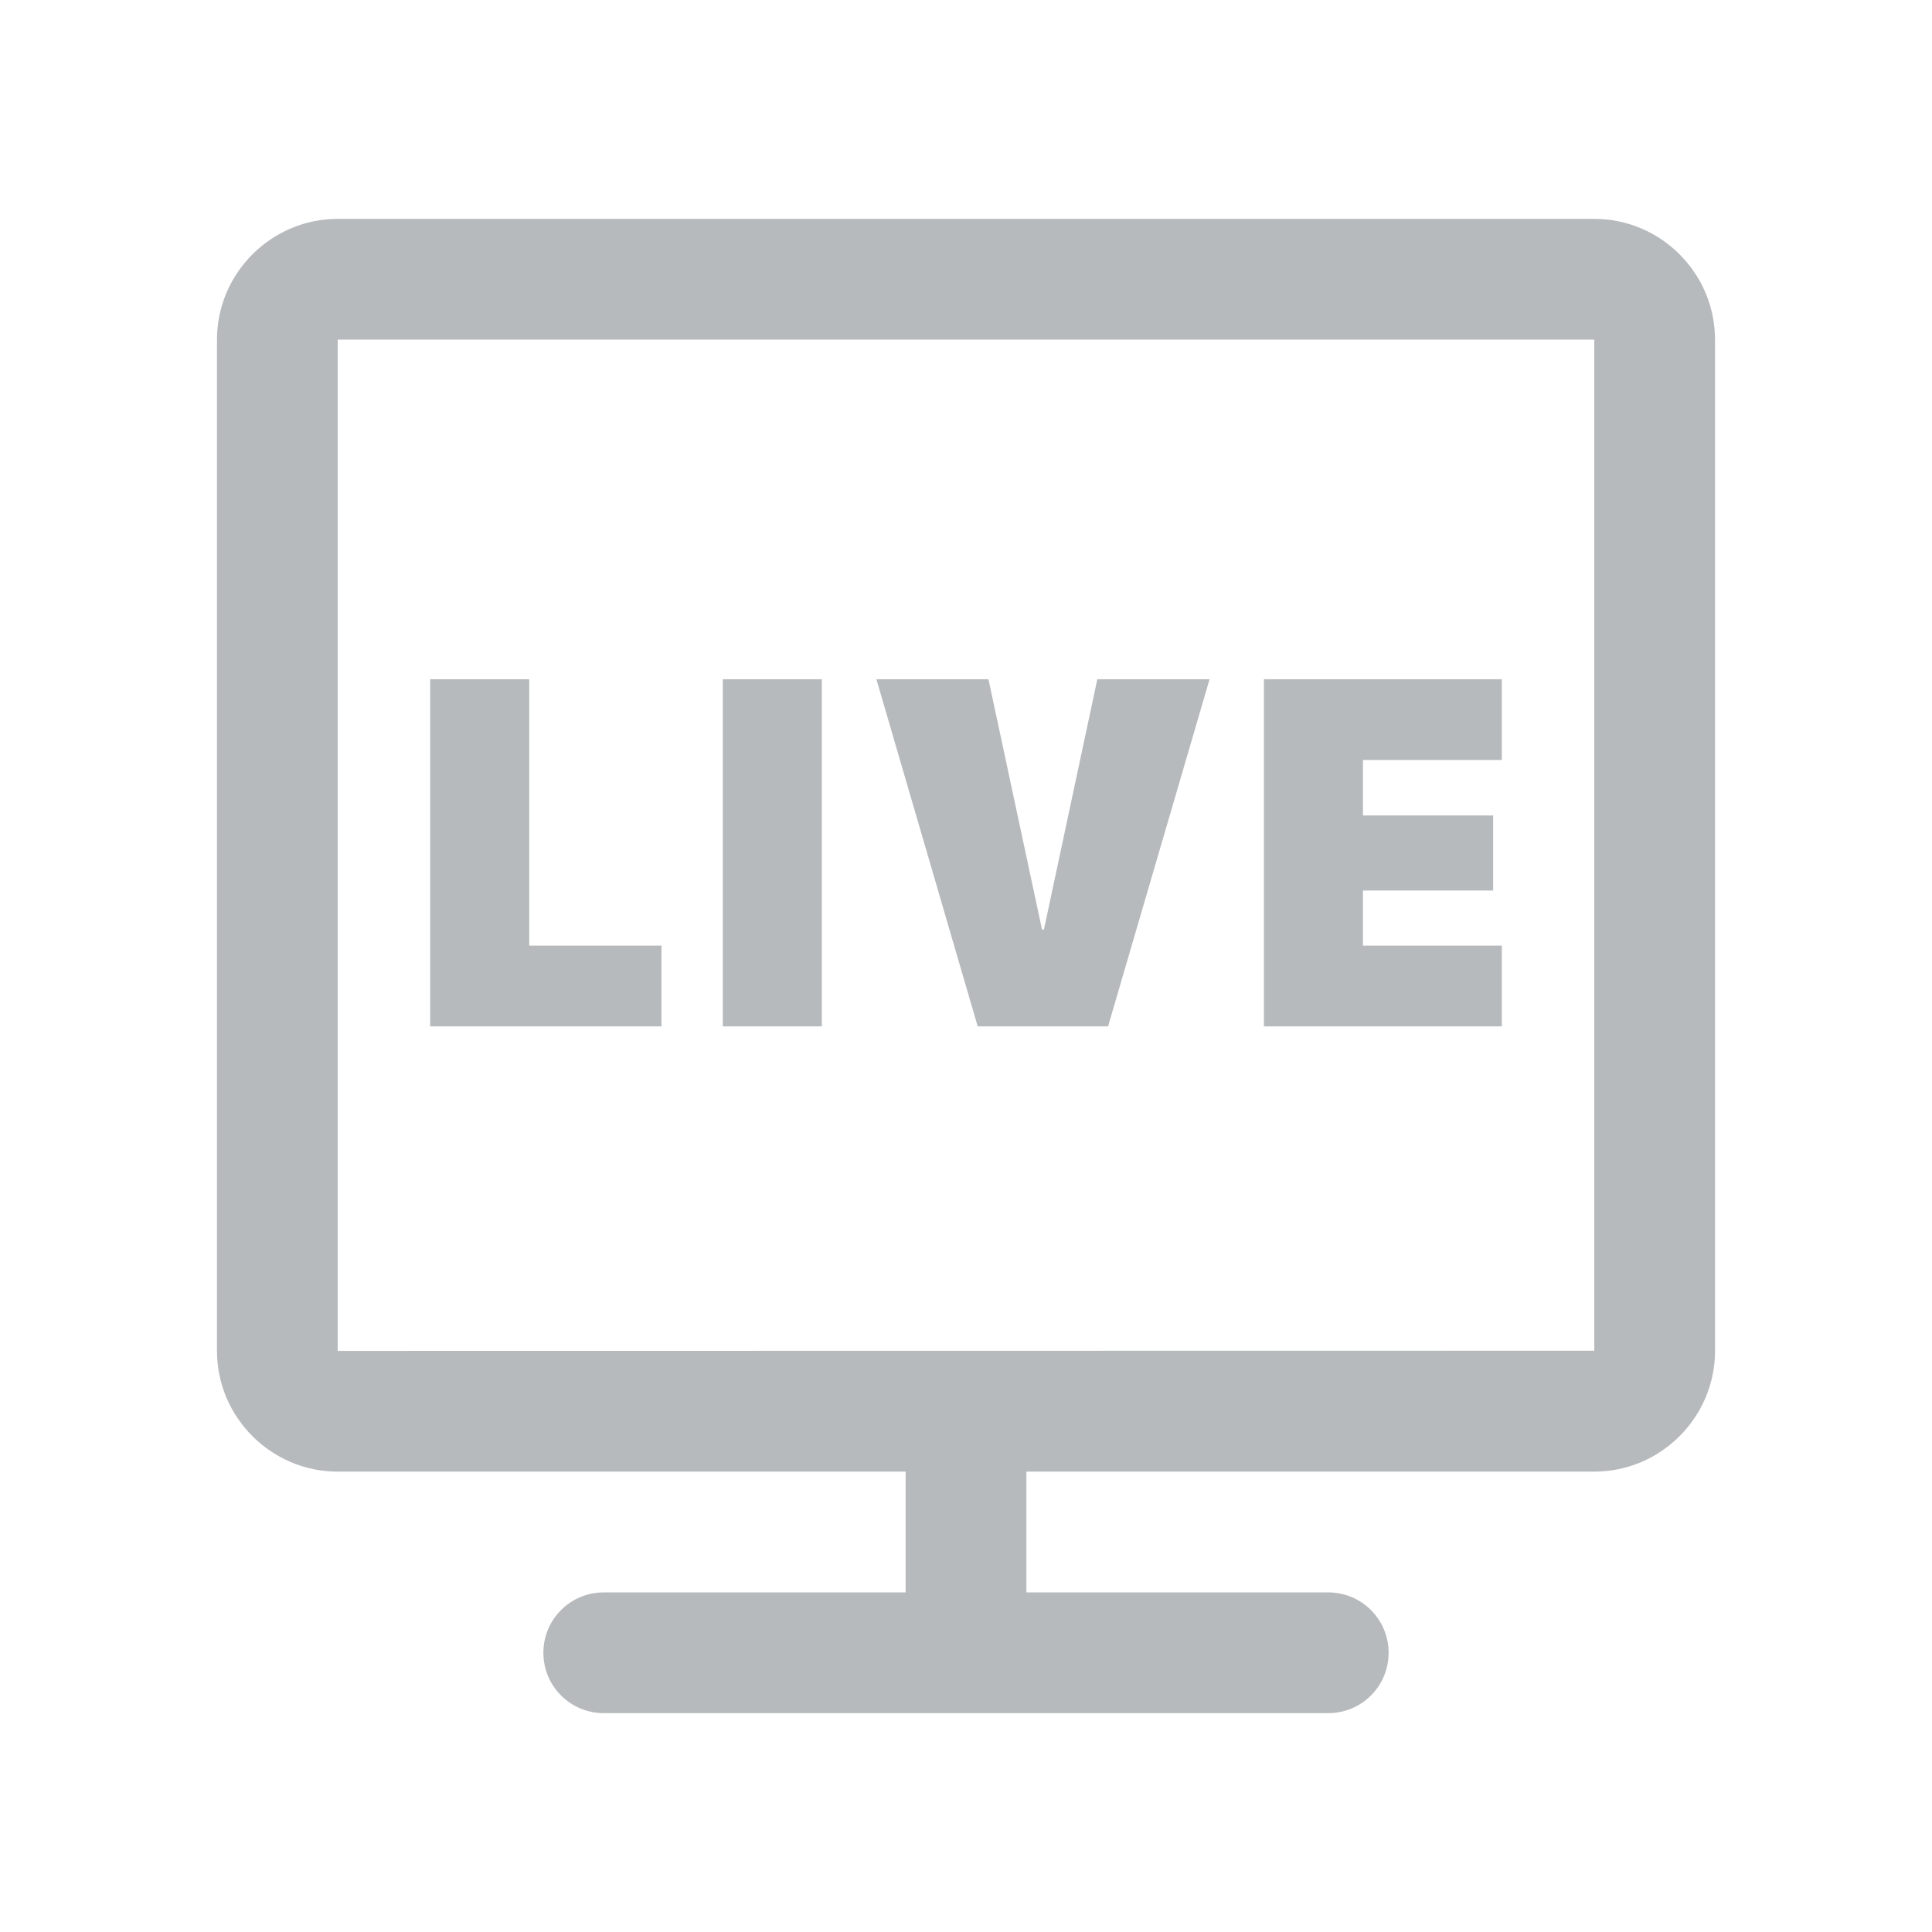
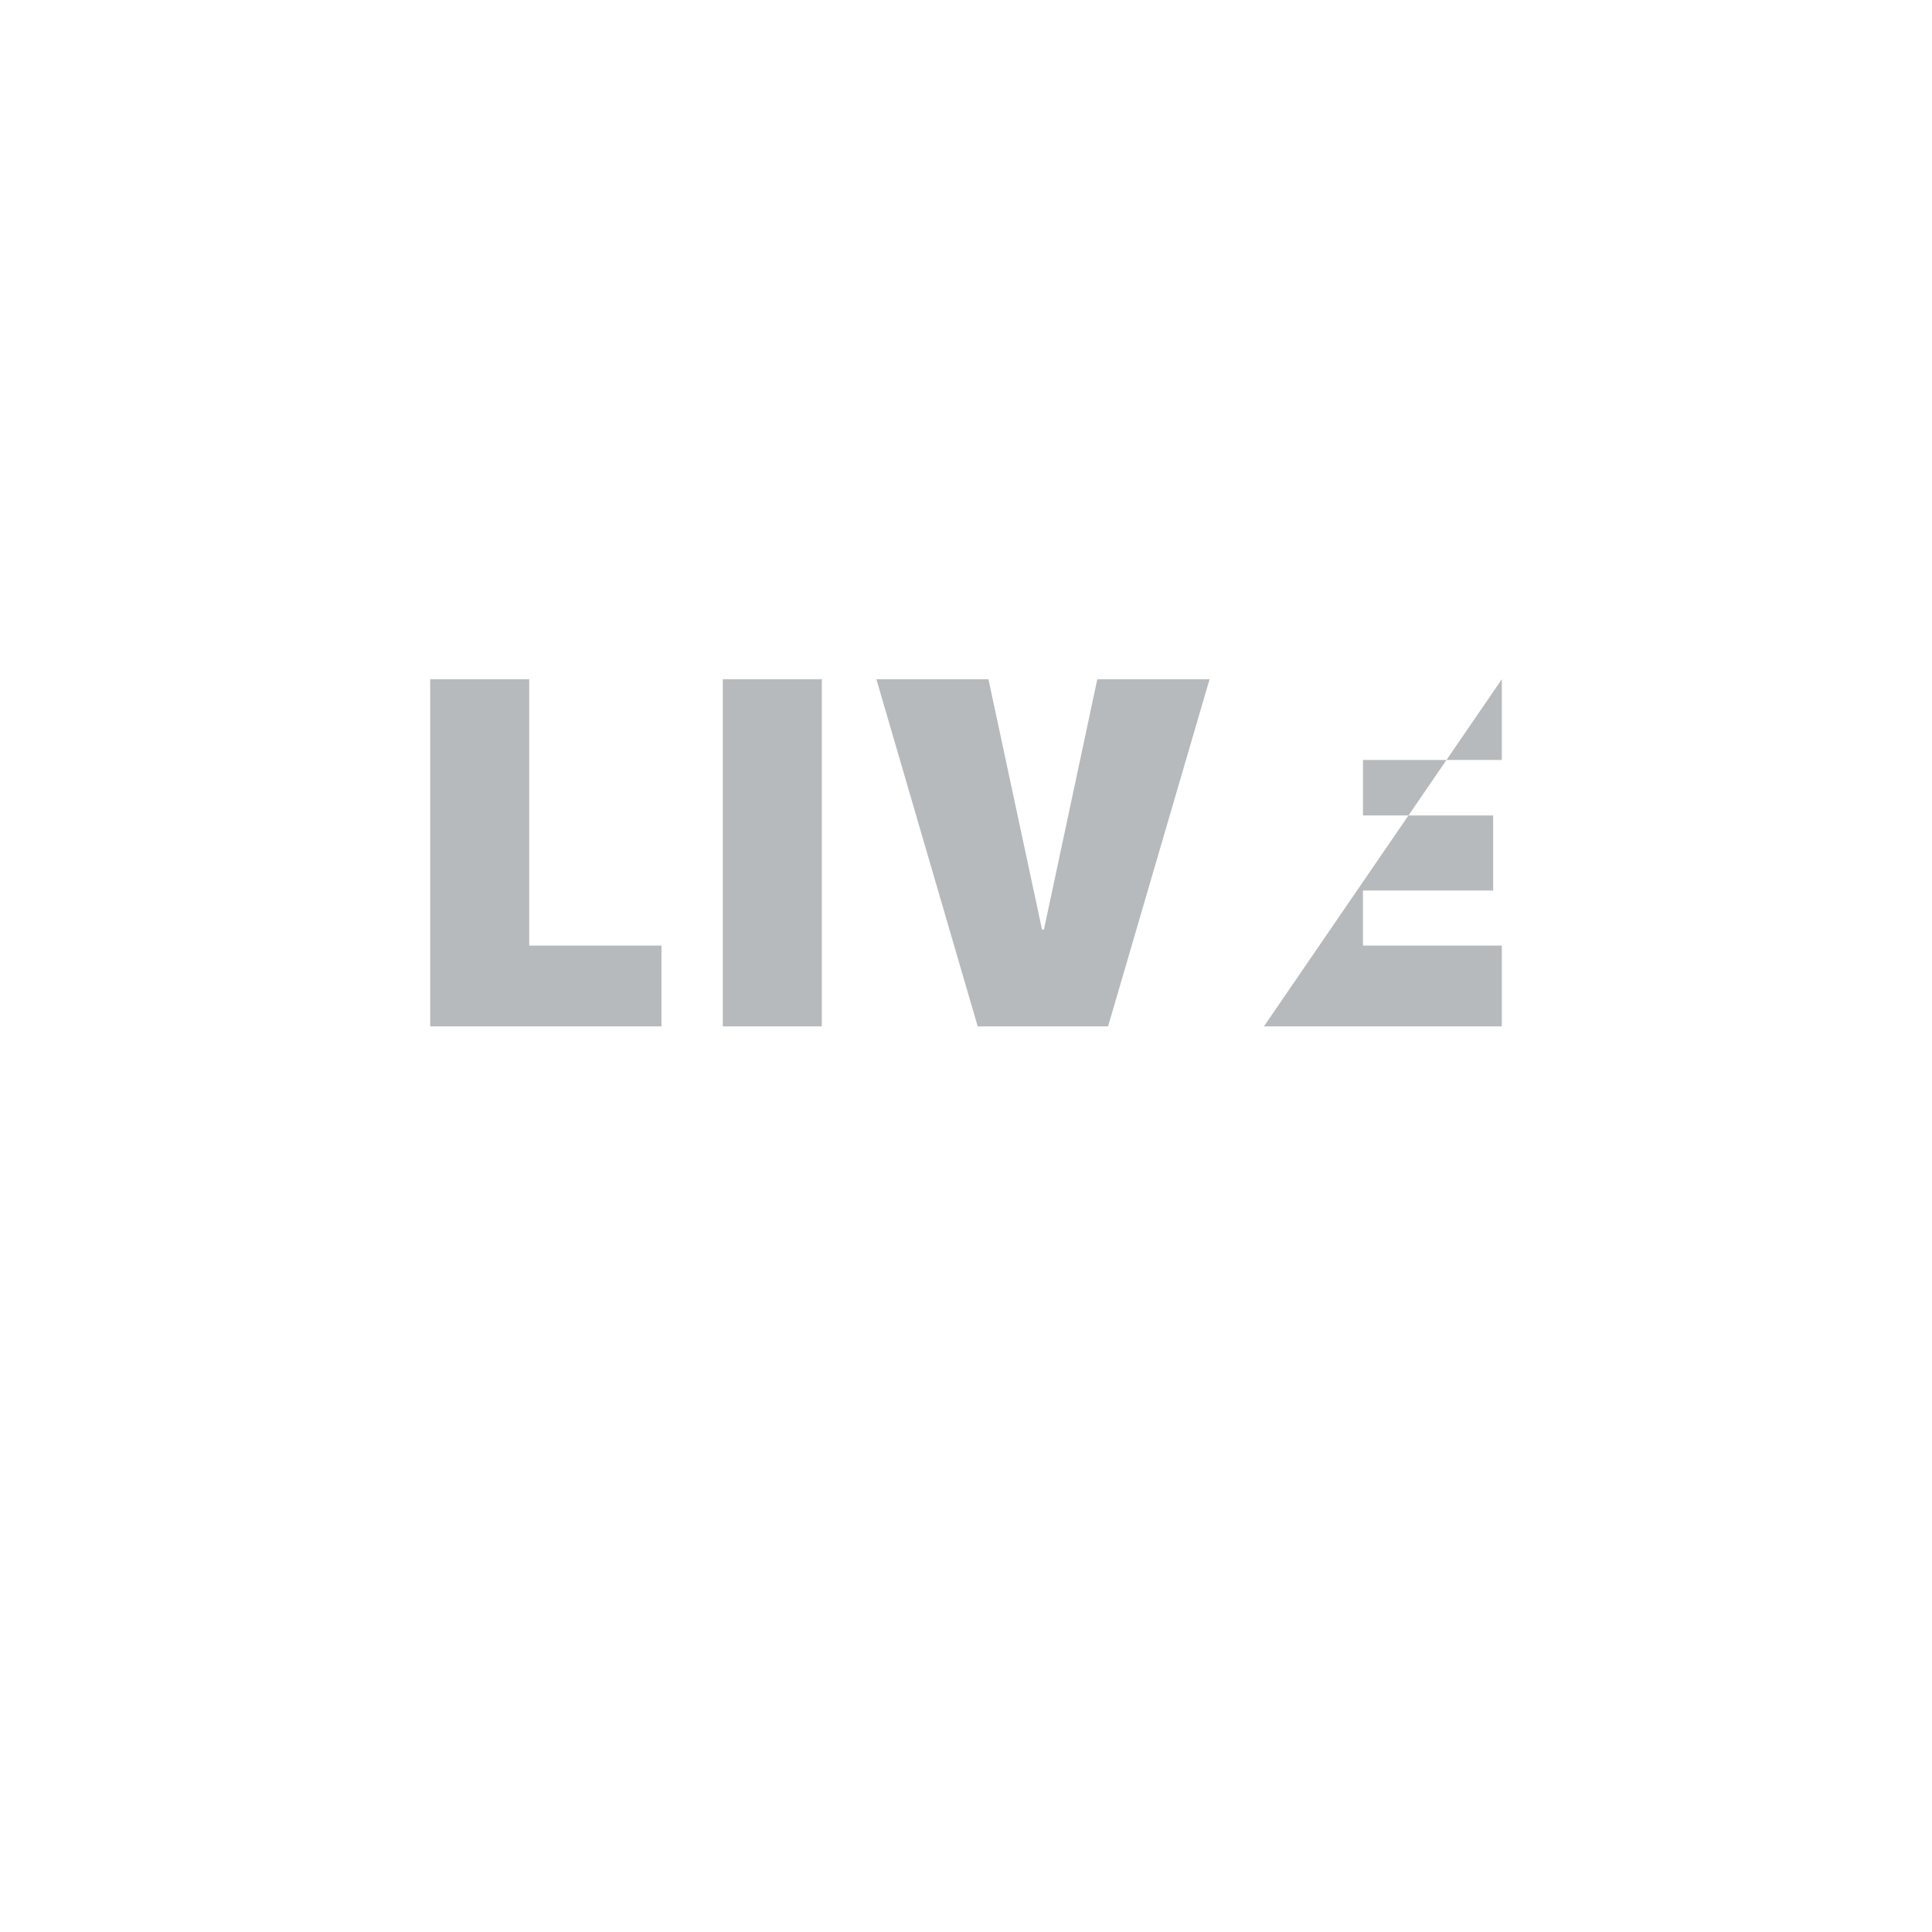
<svg xmlns="http://www.w3.org/2000/svg" t="1703832139815" class="icon" viewBox="0 0 1024 1024" version="1.1" p-id="6112" width="128" height="128">
-   <path d="M845 116H179c-35.2 0-64 28.8-64 64v536c0 35.2 28.8 64 64 64h301v64H320c-17.7 0-32 14.3-32 32s14.3 32 32 32h384c17.7 0 32-14.3 32-32s-14.3-32-32-32H544v-64h301c35.2 0 64-28.8 64-64V180c0-35.2-28.8-64-64-64z m0 599.9l-665.9 0.1-0.1-0.1V180.1l0.1-0.1h665.8l0.1 0.1v535.8z" p-id="6113" fill="#B7BABD" />
-   <path d="M280.5 360H228v184h122.6v-42.8h-70.1zM383.1 360h52.5v184h-52.5zM553.3 492.7h-1L523.9 360h-59.4l53.7 184h69.1l53.8-184h-59.5zM669.9 544H796v-42.8h-73.6V472h69v-39.8h-69v-29.4H796V360H669.9z" p-id="6114" fill="#B7BABD" />
+   <path d="M280.5 360H228v184h122.6v-42.8h-70.1zM383.1 360h52.5v184h-52.5zM553.3 492.7h-1L523.9 360h-59.4l53.7 184h69.1l53.8-184h-59.5zM669.9 544H796v-42.8h-73.6V472h69v-39.8h-69v-29.4H796V360z" p-id="6114" fill="#B7BABD" />
</svg>